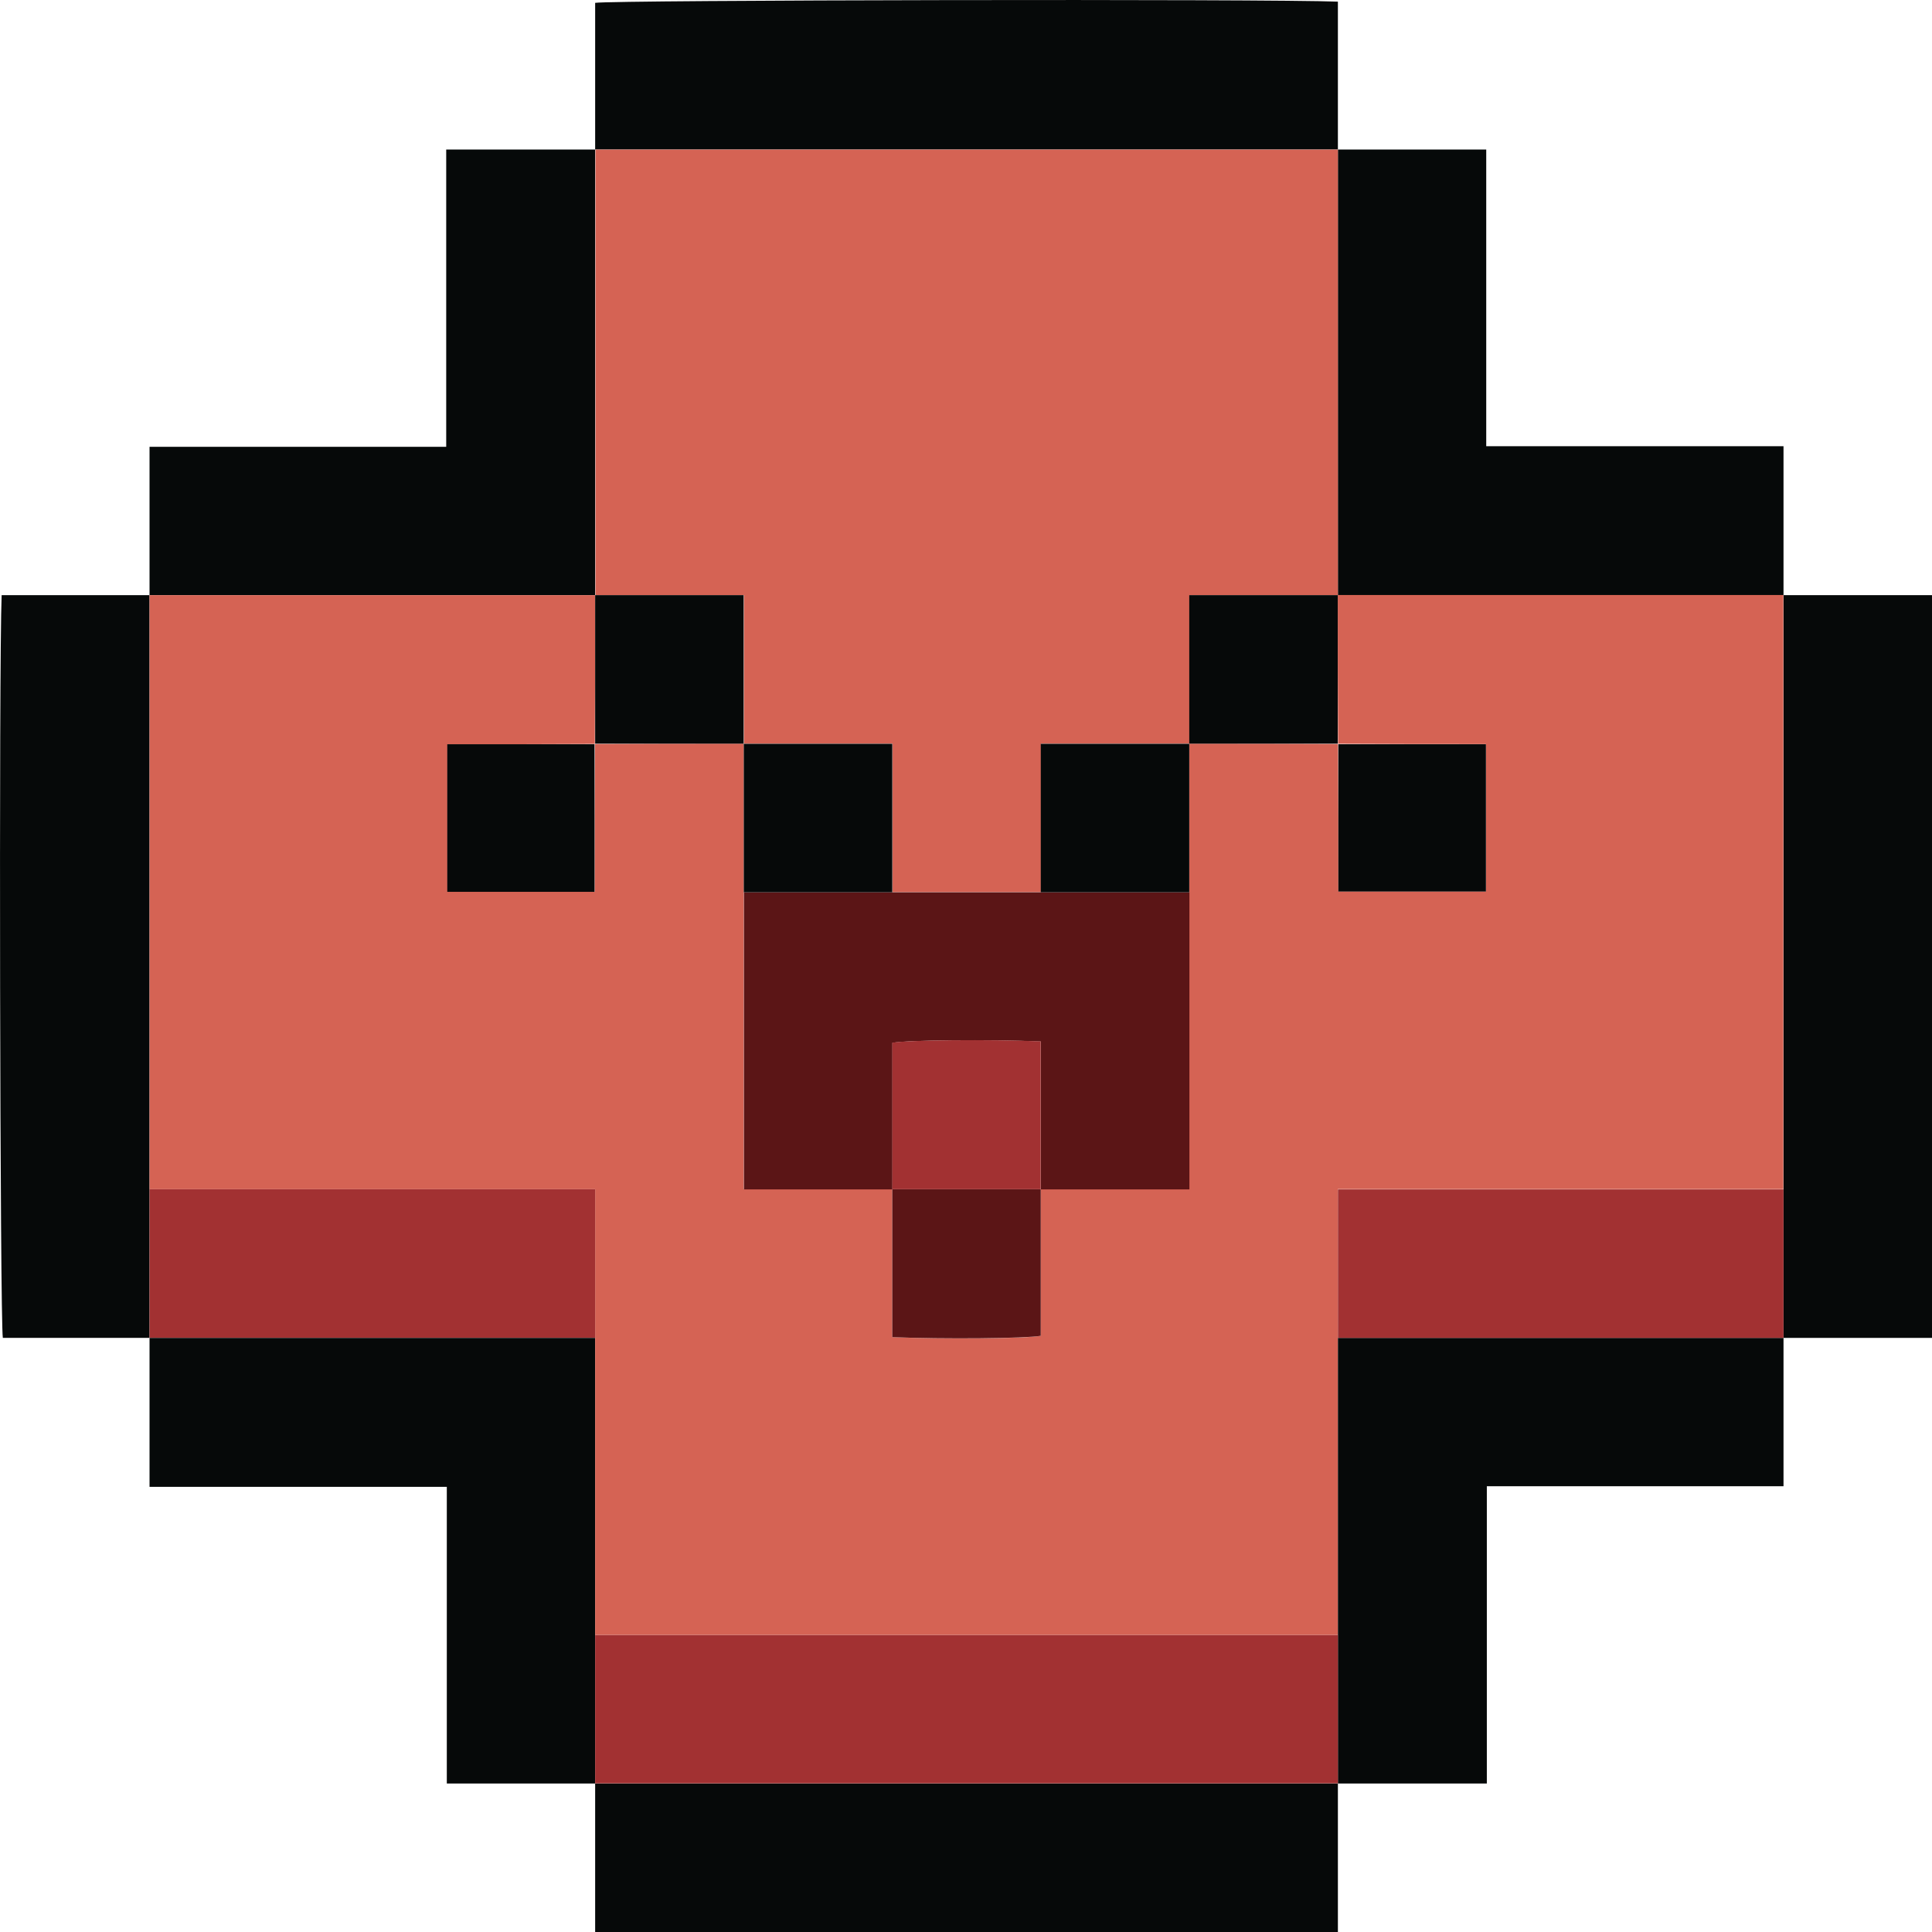
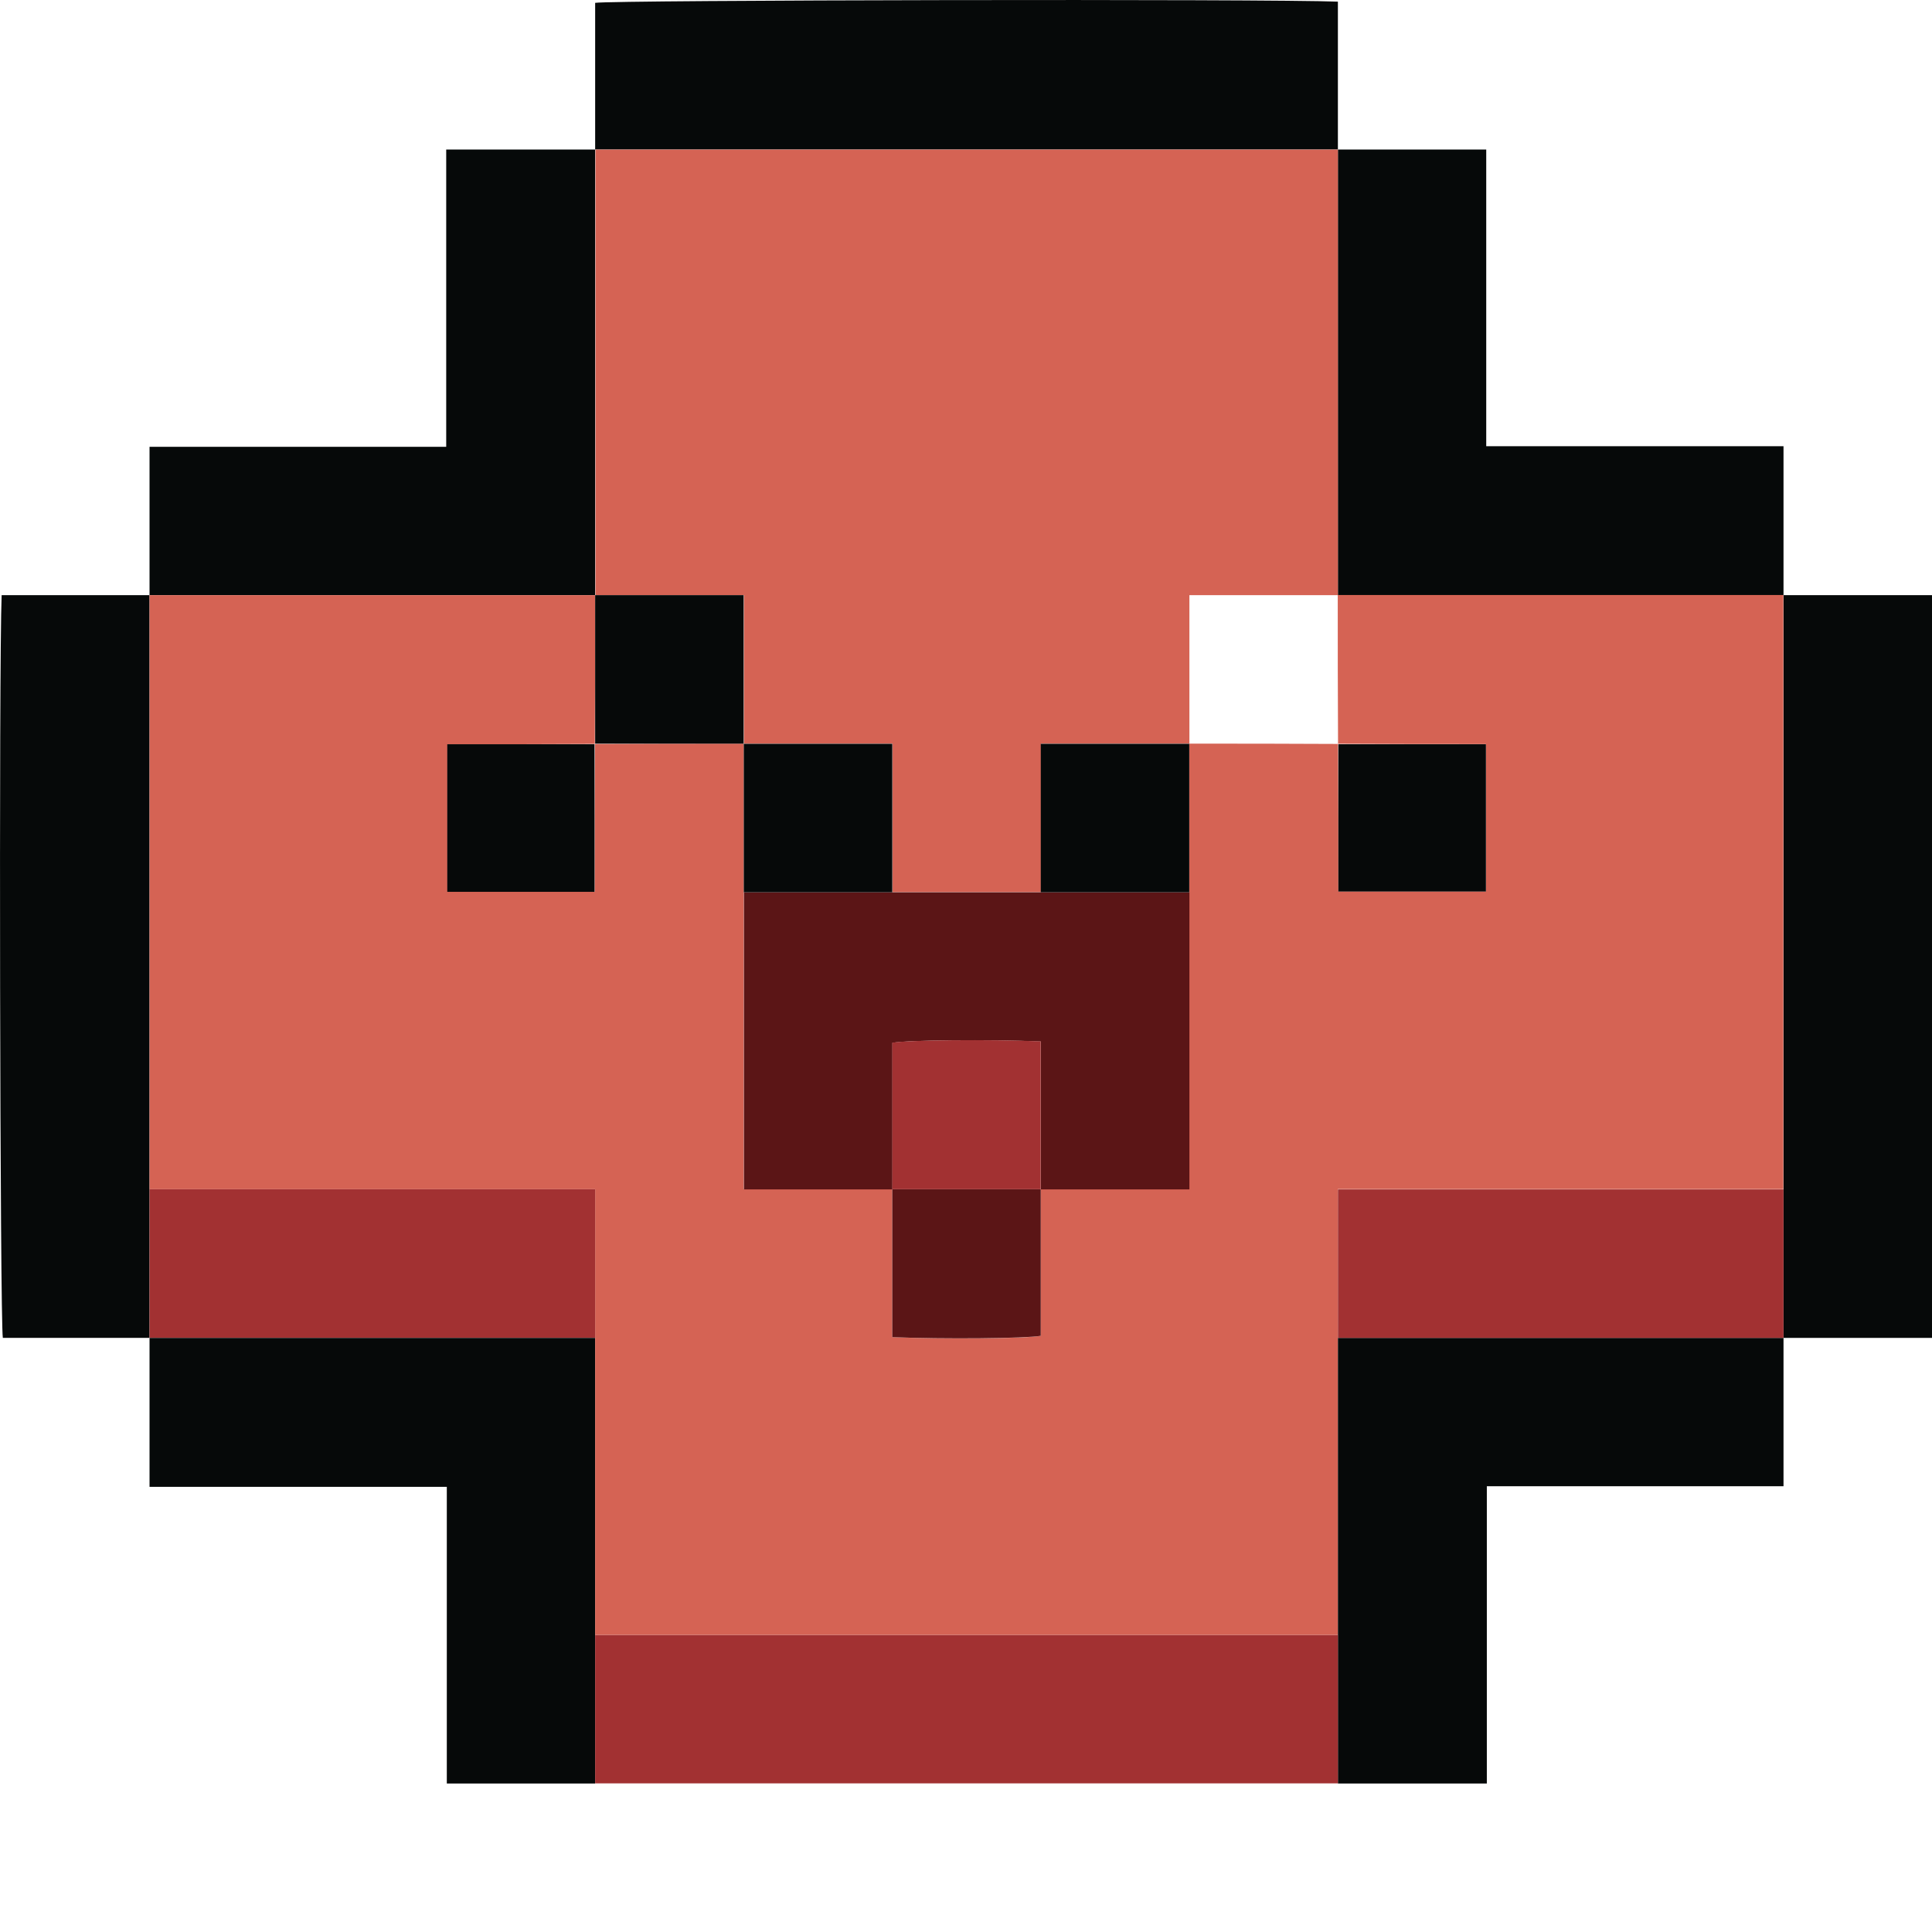
<svg xmlns="http://www.w3.org/2000/svg" id="Layer_2" data-name="Layer 2" viewBox="0 0 129.07 129.07" width="13" height="13">
  <g id="Layer_1-2" data-name="Layer 1">
    <g>
-       <path fill="#060909" d="m89.38,119.15v9.92h-49.62v-9.92h49.62Z" />
      <path fill="#060909" d="m129.07,89.38h-9.92v-49.62h9.92v49.62Z" />
      <path fill="#060909" d="m9.99,89.38H.19C0,88.27-.08,44.4.11,39.76h9.88v49.62Z" />
      <path fill="#060909" d="m89.38,9.99h9.91v19.82h19.86v9.95h-29.77V9.99Z" />
      <path fill="#060909" d="m9.99,39.76v-9.91h19.82V9.99h9.95v29.77H9.99Z" />
      <path fill="#060909" d="m39.76,119.15h-9.91v-19.82H9.99v-9.95h29.77v29.77Z" />
      <path fill="#060909" d="m39.76,9.99V.19C40.87,0,84.74-.08,89.38.11v9.88h-49.62Z" />
      <path fill="#060909" d="m119.15,89.38v9.91h-19.82v19.86h-9.95v-29.77h29.77Z" />
      <path fill="#a23132" d="m89.38,109.22v9.92h-49.62v-9.92h49.62Z" />
      <path fill="#d56354" d="m89.38,109.22h-49.62v-29.77H9.99v-39.69h29.77c0,3.31,0,6.62-.02,9.94-3.27.02-6.56.02-9.85.02v9.86h9.84c0-3.32,0-6.61.02-9.88,3.33-.02,6.63-.02,9.94-.02v29.77h9.92v9.88c3.41.15,8.92.1,9.92-.09v-9.79h9.92v-29.77c3.31,0,6.62,0,9.94.02.02,3.27.02,6.56.02,9.85h9.86v-9.84c-3.32,0-6.61,0-9.88-.02-.02-3.33-.02-6.63-.02-9.94h29.77v39.69h-29.77v29.77Z" />
      <path fill="#a23132" d="m89.38,89.38v-9.92h29.77v9.92h-29.77Z" />
      <path fill="#a23132" d="m9.99,79.45h29.77v9.92H9.99v-9.92Z" />
      <path fill="#d56354" d="m39.76,9.99h49.62v29.77h-9.92v9.92h-9.92v9.92h-9.92v-9.92h-9.92v-9.92h-9.92V9.99Z" />
      <path fill="#5b1516" d="m59.61,59.61h19.85v19.85h-9.92v-9.88c-3.41-.15-8.92-.1-9.92.09v9.79h-9.92v-19.85h9.92Z" />
      <path fill="#060909" d="m39.76,39.76h9.92v9.92h-9.92v-9.92Z" />
-       <path fill="#060909" d="m79.45,49.68v-9.92h9.92v9.92h-9.92Z" />
      <path fill="#060909" d="m39.72,49.72v9.86h-9.84v-9.86h9.84Z" />
-       <path fill="#060909" d="m79.45,59.61h-9.92v-9.92h9.92v9.92Z" />
+       <path fill="#060909" d="m79.45,59.61h-9.92v-9.92h9.92Z" />
      <path fill="#060909" d="m89.41,49.72h9.86v9.84h-9.86v-9.84Z" />
      <path fill="#5b1516" d="m69.53,79.45v9.79c-1,.18-6.52.23-9.92.09v-9.88h9.92Z" />
      <path fill="#060909" d="m59.61,59.61h-9.92v-9.92h9.92v9.92Z" />
      <path fill="#a23132" d="m69.53,79.45h-9.92v-9.79c1-.18,6.52-.23,9.92-.09v9.88Z" />
    </g>
  </g>
</svg>